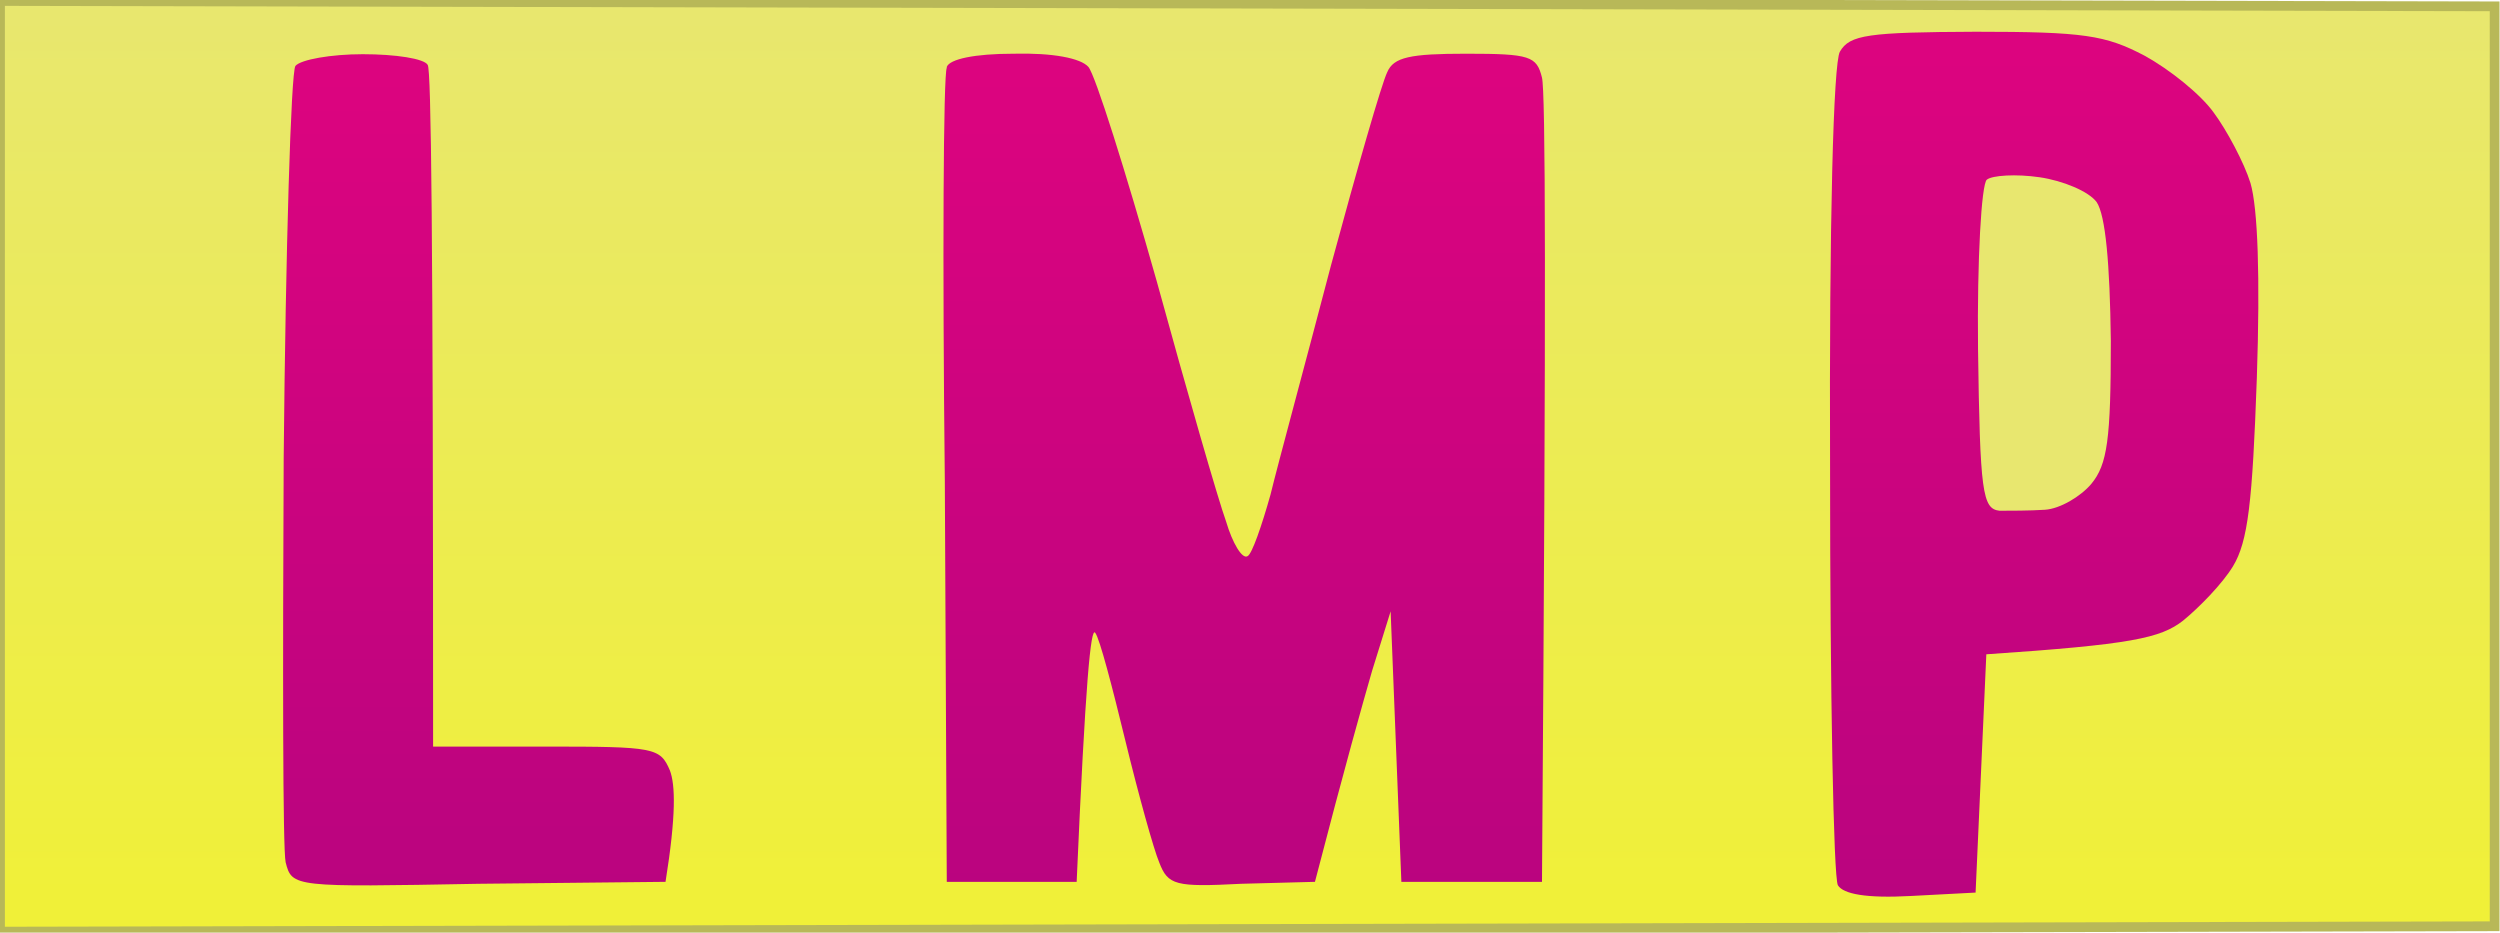
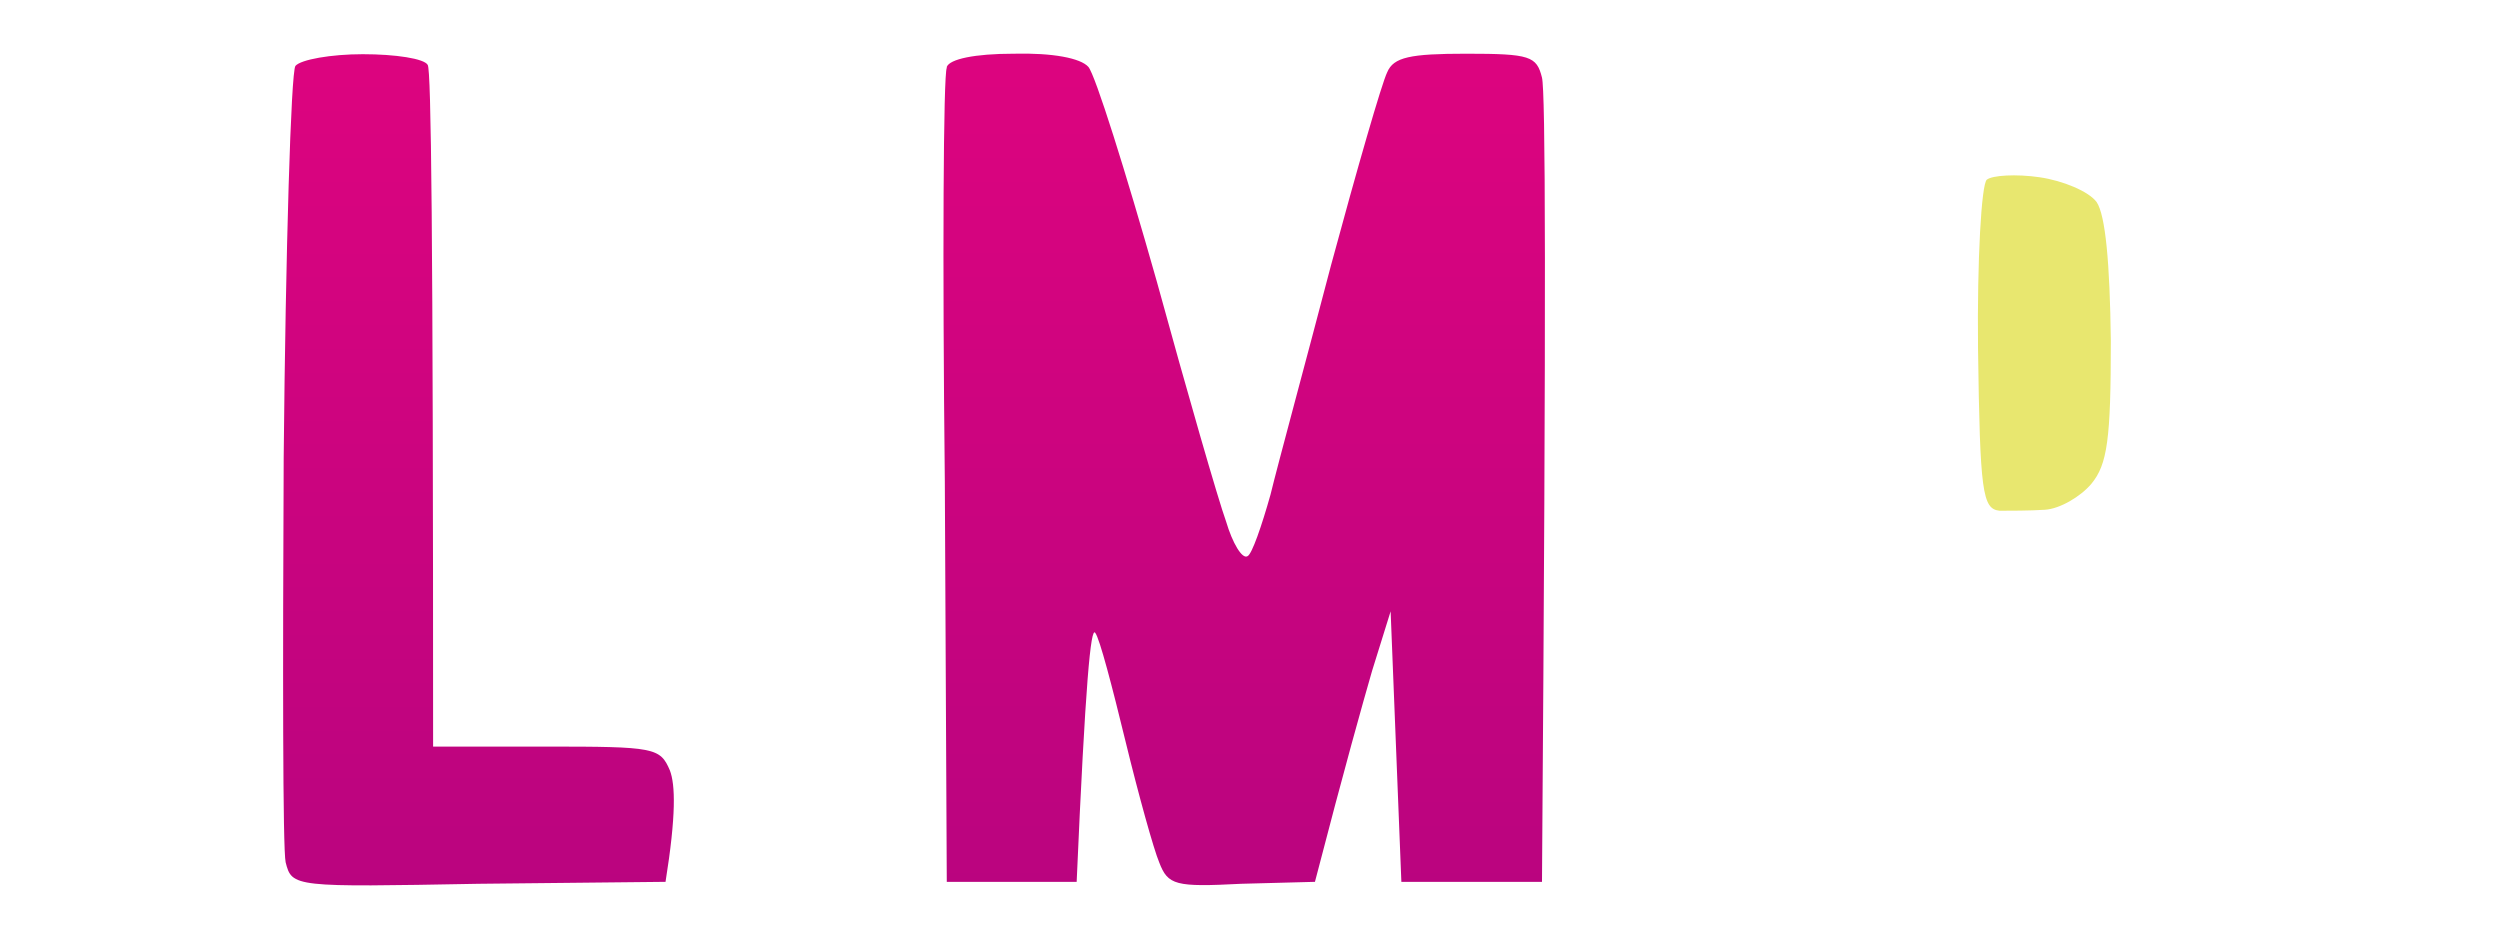
<svg xmlns="http://www.w3.org/2000/svg" version="1.1" id="Capa_1" x="0px" y="0px" viewBox="0 0 512 191" style="enable-background:new 0 0 512 191;" xml:space="preserve">
  <style type="text/css">
	.st0{fill:url(#Path_0_00000096754994075960980190000000948448147641432707_);stroke:#B8B858;stroke-width:2;stroke-miterlimit:10;}
	.st1{fill:url(#Path_1_00000016759598430870833320000014545565876275304076_);}
	.st2{fill:url(#Path_2_00000080925780145092170100000000540872546075744946_);}
	.st3{fill:url(#Path_3_00000002342979409640338620000005742019397843653780_);}
	.st4{fill:#E8E76F;}
</style>
  <g id="Background">
    <linearGradient id="Path_0_00000179627140540966304870000000877153424134004923_" gradientUnits="userSpaceOnUse" x1="255.446" y1="0.193" x2="255.446" y2="190.807">
      <stop offset="4.155676e-07" style="stop-color:#E8E76F" />
      <stop offset="0.975" style="stop-color:#F0F038" />
    </linearGradient>
-     <path id="Path_0" style="fill:url(#Path_0_00000179627140540966304870000000877153424134004923_);stroke:#B8B858;stroke-width:2;stroke-miterlimit:10;" d="   M0,95.5v95.3l510.9-1.1V1.3L0,0.2V95.5z" />
    <linearGradient id="Path_1_00000171680032063494876460000007958073553148514438_" gradientUnits="userSpaceOnUse" x1="254.847" y1="181.305" x2="254.847" y2="11.03">
      <stop offset="5.540901e-07" style="stop-color:#BA047F" />
      <stop offset="0.975" style="stop-color:#DC047F" />
    </linearGradient>
    <path id="Path_1" style="fill:url(#Path_1_00000171680032063494876460000007958073553148514438_);" d="M193.9,13.9   c-0.7,1.3-0.9,39.5-0.4,84.7l0.4,82h26.6c1.8-41.2,2.9-52.3,3.8-51c0.9,1.1,3.5,11.1,6.2,22.2c2.7,11.1,5.8,22.2,6.9,24.8   c1.8,4.7,3.3,5.1,16.8,4.4l15.1-0.4c6.2-23.9,9.8-36.6,11.7-43.2l3.8-12.2l2.2,55.4h28.8c0.9-123.7,0.7-161.8,0-164.7   c-1.1-4.4-2.4-4.9-15.5-4.9c-11.5,0-14.9,0.7-16.2,3.8c-1.1,2.2-6.2,19.9-11.5,39.5c-5.1,19.5-10.9,40.8-12.4,47   c-1.8,6.4-3.8,12.2-4.7,12.6c-1.1,0.7-3.1-2.7-4.4-7.1c-1.6-4.4-8-26.6-14.2-49.2c-6.4-22.6-12.6-42.3-14-43.9   c-1.6-1.8-7.3-2.9-15.3-2.7c-8,0-13.1,1.1-13.7,2.7V13.9z" />
    <linearGradient id="Path_2_00000111181405965385518210000014687043178892980145_" gradientUnits="userSpaceOnUse" x1="97.976" y1="181.366" x2="97.976" y2="11.058">
      <stop offset="5.540901e-07" style="stop-color:#BA047F" />
      <stop offset="0.975" style="stop-color:#DC047F" />
    </linearGradient>
    <path id="Path_2" style="fill:url(#Path_2_00000111181405965385518210000014687043178892980145_);" d="M60.5,13.5   c-0.9,1.3-2,37.5-2.4,80.2c-0.2,43-0.2,80.2,0.4,82.9c1.3,5.1,1.6,5.1,39.5,4.4l38.3-0.4c2.2-13.7,2-19.9,0.9-22.8   c-2-4.7-3.1-4.9-25.3-4.9H88.7c0-106.6-0.4-138.5-1.1-139.6c-0.7-1.3-6.6-2.2-13.3-2.2C67.8,11.1,61.6,12.2,60.5,13.5z" />
    <linearGradient id="Path_3_00000104703939058515583520000011094518575847136398_" gradientUnits="userSpaceOnUse" x1="418.598" y1="183.611" x2="418.598" y2="6.625">
      <stop offset="5.540901e-07" style="stop-color:#BA047F" />
      <stop offset="0.975" style="stop-color:#DC047F" />
    </linearGradient>
-     <path id="Path_3" style="fill:url(#Path_3_00000104703939058515583520000011094518575847136398_);" d="M376.8,10.6   c-1.3,2.4-2.2,34.1-2,85.8c0,45.2,0.7,83.3,1.6,84.9c1.1,1.8,5.8,2.7,14.9,2.2l13.3-0.7l2.2-48.8c29.7-2,35.7-3.3,40.3-6.9   c3.3-2.7,8-7.5,10.2-11.1c3.1-5.1,4-13.1,4.9-38.6c0.7-20.8,0.2-34.8-1.3-39.9c-1.3-4.2-4.9-10.9-7.5-14.4   c-2.7-3.8-9.1-8.9-14.2-11.7c-8-4.2-12.4-4.9-34.6-4.9C382.6,6.6,378.8,7.1,376.8,10.6z" />
    <path id="Path_4" class="st4" d="M406.9,36.8c-1.1,0.9-2,16.4-1.8,34.6c0.4,29.5,0.9,32.8,4.4,33.2c2,0,6.2,0,9.3-0.2   s7.3-2.7,9.5-5.3c3.3-4,4-9.1,4-29.3c-0.2-16-1.1-25.7-2.9-28.4c-1.6-2.2-6.9-4.4-11.7-5.1S408,35.9,406.9,36.8z" />
  </g>
</svg>